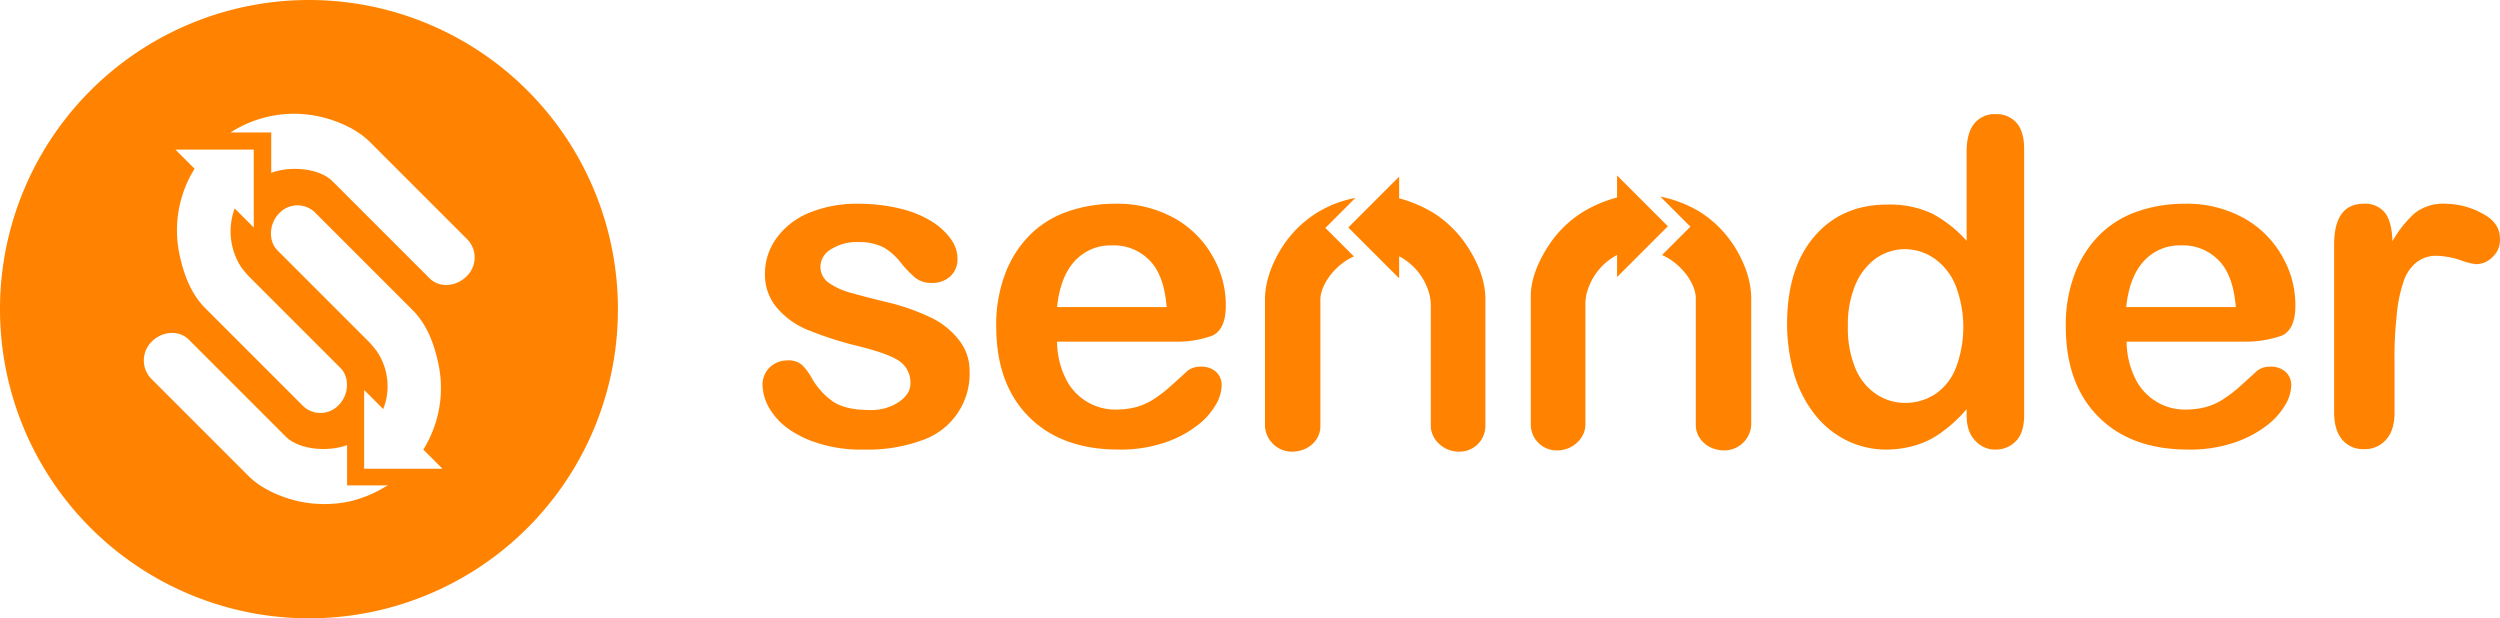
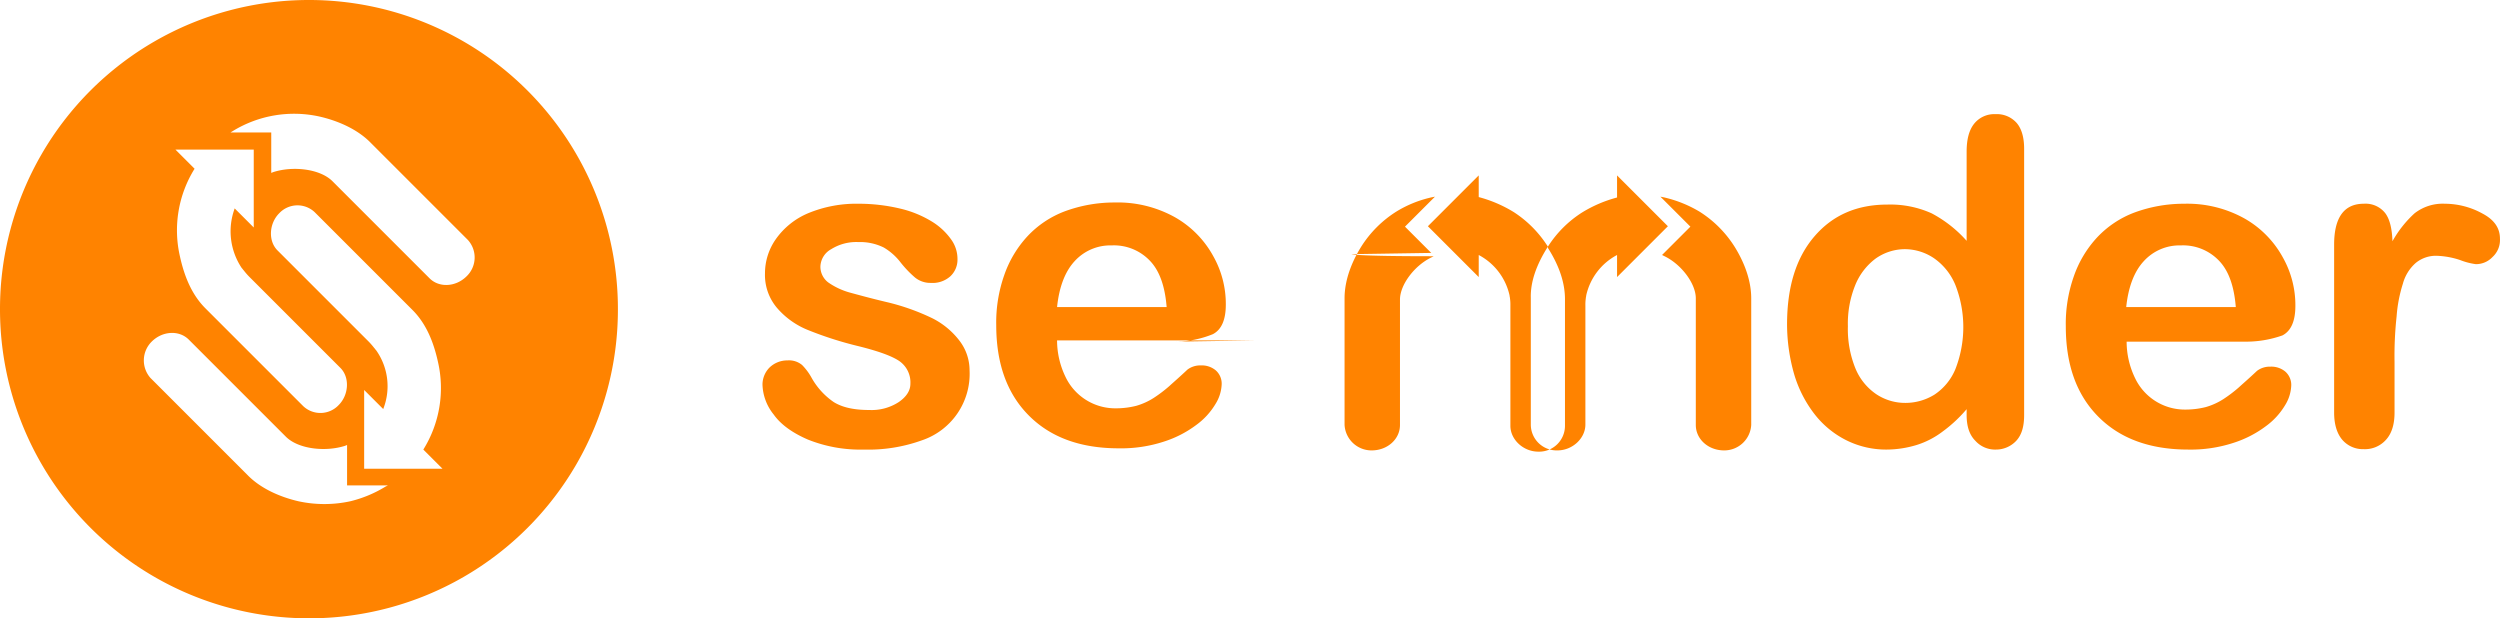
<svg xmlns="http://www.w3.org/2000/svg" width="600.01" height="148.398" viewBox="0 0 600.01 148.398">
-   <path id="sennder-gmbh-logo-vector_3" data-name="sennder-gmbh-logo-vector 3" d="M443,287.7v12.1q0,4.35-2.1,6.6a6.747,6.747,0,0,1-5.3,2.2,6.525,6.525,0,0,1-5.1-2.2c-1.3-1.5-2-3.7-2-6.6V259.5c0-6.5,2.4-9.8,7.1-9.8a6.005,6.005,0,0,1,5.2,2.3c1.1,1.5,1.6,3.8,1.7,6.7a26.579,26.579,0,0,1,5.3-6.7,11,11,0,0,1,7.3-2.3A18.727,18.727,0,0,1,464,252c2.9,1.5,4.3,3.5,4.3,6.1a5.534,5.534,0,0,1-1.8,4.4,5.439,5.439,0,0,1-4,1.7,16.368,16.368,0,0,1-3.8-1,19.814,19.814,0,0,0-5.4-1,7.591,7.591,0,0,0-5.2,1.7,10.112,10.112,0,0,0-3.1,5,33.659,33.659,0,0,0-1.5,7.8A87.544,87.544,0,0,0,443,287.7Zm-36-4.9H378.7a20.16,20.16,0,0,0,2,8.7,13.228,13.228,0,0,0,12.2,7.6,19.725,19.725,0,0,0,4.8-.6,15.935,15.935,0,0,0,4.2-1.9,32.688,32.688,0,0,0,3.7-2.8c1.1-1,2.6-2.3,4.4-4a5.086,5.086,0,0,1,3.2-1,5.237,5.237,0,0,1,3.6,1.2,4.268,4.268,0,0,1,1.4,3.5,9.64,9.64,0,0,1-1.5,4.6,16.976,16.976,0,0,1-4.6,5,26.231,26.231,0,0,1-7.8,4,32.894,32.894,0,0,1-10.8,1.6c-9.3,0-16.5-2.7-21.7-8s-7.7-12.5-7.7-21.6a34.123,34.123,0,0,1,1.9-11.9,26.433,26.433,0,0,1,5.6-9.4,23.748,23.748,0,0,1,9-6,34.285,34.285,0,0,1,11.9-2.1,28.224,28.224,0,0,1,14.6,3.6,23.925,23.925,0,0,1,9.1,9.3,23.325,23.325,0,0,1,3,11.6c0,3.6-1,6-3.1,7.1A26.2,26.2,0,0,1,407,282.8Zm-28.4-8.3h26.3c-.4-5-1.7-8.7-4-11.1a11.912,11.912,0,0,0-9.2-3.7,11.587,11.587,0,0,0-8.9,3.8c-2.3,2.5-3.7,6.2-4.2,11Zm-38.3,25.9V299a33.163,33.163,0,0,1-5.8,5.4,20.3,20.3,0,0,1-6.2,3.2,25.141,25.141,0,0,1-7.2,1.1,21.432,21.432,0,0,1-9.6-2.2,22.3,22.3,0,0,1-7.7-6.3,29.115,29.115,0,0,1-4.9-9.6,43.871,43.871,0,0,1-1.7-11.9c0-9.1,2.2-16.1,6.6-21.2s10.2-7.6,17.5-7.6a24.13,24.13,0,0,1,10.6,2.1,29.945,29.945,0,0,1,8.4,6.6V237.2c0-3,.6-5.2,1.8-6.7a6.172,6.172,0,0,1,5.1-2.3,6.351,6.351,0,0,1,5.1,2.1c1.2,1.4,1.8,3.5,1.8,6.2v63.9c0,2.8-.6,4.8-1.9,6.2a6.662,6.662,0,0,1-4.9,2.1,6.355,6.355,0,0,1-4.9-2.1c-1.5-1.5-2.1-3.6-2.1-6.2Zm-28.5-21.3a25.087,25.087,0,0,0,1.8,10.1,13.832,13.832,0,0,0,5,6.2,12.5,12.5,0,0,0,7,2.1,13.246,13.246,0,0,0,7-2,13.569,13.569,0,0,0,5-6.1,27.785,27.785,0,0,0,0-20.2,14.587,14.587,0,0,0-5.1-6.4,12.6,12.6,0,0,0-7-2.2,12.266,12.266,0,0,0-7.1,2.3,15.006,15.006,0,0,0-4.9,6.5A24.514,24.514,0,0,0,311.8,279.1Zm-44.1-17.6,6.3-6.3-7.2-7.2,1,.2.4.1a29.393,29.393,0,0,1,8,3.3,26.941,26.941,0,0,1,8.4,8.4c1.5,2.4,4,7.1,4,12.4v30.4a6.479,6.479,0,0,1-6.5,6.1c-3.8,0-6.8-2.7-6.8-6.1V272.4c0-3.5-3.4-8.1-7.5-10.1l-.4-.2-.2-.1.5-.5ZM239.8,260a26.733,26.733,0,0,1,8.2-8.2,31.347,31.347,0,0,1,8.4-3.6v-5.3l12.2,12.2-12.2,12.2V262a14.533,14.533,0,0,0-7.4,9.7c0,.2-.1.5-.1.7a10.284,10.284,0,0,0-.1,1.7v28.6c0,3.3-3.1,6.2-6.7,6.2a6.205,6.205,0,0,1-6.4-6.2V272.3c-.1-3.8,1.3-7.9,4.1-12.3Zm-19.1.3a27.057,27.057,0,0,0-8.2-8.3,31.347,31.347,0,0,0-8.4-3.6v-5.2l-12.2,12.2,12.2,12.2v-5.3a14.533,14.533,0,0,1,7.4,9.7c0,.2.1.5.1.7a10.284,10.284,0,0,1,.1,1.7V303c0,3.3,3.1,6.2,6.7,6.2a6.205,6.205,0,0,0,6.4-6.2V272.6c0-3.8-1.3-7.9-4.1-12.3Zm-28,1.5-6.3-6.3,7.2-7.2-1,.2-.4.1a27.547,27.547,0,0,0-7.9,3.3,26.941,26.941,0,0,0-8.4,8.4c-1.5,2.4-4,7.1-4,12.4v30.4a6.479,6.479,0,0,0,6.5,6.1c3.8,0,6.8-2.7,6.8-6.1V272.7c0-3.5,3.4-8.1,7.5-10.1l.4-.2.2-.1C193.2,262.3,192.7,261.8,192.7,261.8Zm-42.3,21H122a20.16,20.16,0,0,0,2,8.7,13.228,13.228,0,0,0,12.2,7.6,19.725,19.725,0,0,0,4.8-.6,15.935,15.935,0,0,0,4.2-1.9,32.685,32.685,0,0,0,3.7-2.8c1.1-1,2.6-2.3,4.4-4a5.086,5.086,0,0,1,3.2-1,5.237,5.237,0,0,1,3.6,1.2,4.268,4.268,0,0,1,1.4,3.5,9.64,9.64,0,0,1-1.5,4.6,16.976,16.976,0,0,1-4.6,5,26.231,26.231,0,0,1-7.8,4,32.894,32.894,0,0,1-10.8,1.6c-9.3,0-16.5-2.7-21.7-8s-7.7-12.5-7.7-21.6a34.123,34.123,0,0,1,1.9-11.9,26.432,26.432,0,0,1,5.6-9.4,23.748,23.748,0,0,1,9-6,34.286,34.286,0,0,1,11.9-2.1,28.225,28.225,0,0,1,14.6,3.6,23.925,23.925,0,0,1,9.1,9.3,23.325,23.325,0,0,1,3,11.6c0,3.6-1,6-3.1,7.1A24.389,24.389,0,0,1,150.4,282.8ZM122,274.5h26.3c-.4-5-1.7-8.7-4-11.1a11.912,11.912,0,0,0-9.2-3.7,11.587,11.587,0,0,0-8.9,3.8C123.9,266,122.5,269.7,122,274.5Zm-21,15.2a16.84,16.84,0,0,1-11.5,16.8,37.889,37.889,0,0,1-13.9,2.2,33.786,33.786,0,0,1-13.4-2.4c-3.7-1.6-6.5-3.6-8.2-6a11.968,11.968,0,0,1-2.7-7.2A5.835,5.835,0,0,1,53,289a6.131,6.131,0,0,1,4.3-1.7,4.908,4.908,0,0,1,3.5,1.1,13.86,13.86,0,0,1,2.3,3.1,17.315,17.315,0,0,0,5.3,5.8c2.1,1.3,4.9,1.9,8.5,1.9a11.919,11.919,0,0,0,7.1-1.9c1.9-1.3,2.8-2.8,2.8-4.4a6.224,6.224,0,0,0-2.9-5.6c-1.9-1.2-5.1-2.3-9.5-3.4A86.587,86.587,0,0,1,62.2,280a19.265,19.265,0,0,1-7.5-5.4,12.208,12.208,0,0,1-2.8-8.2,14.255,14.255,0,0,1,2.6-8.2,18.021,18.021,0,0,1,7.7-6.2,30.174,30.174,0,0,1,12.2-2.3,42.923,42.923,0,0,1,10.1,1.2A25.869,25.869,0,0,1,92,254a15.744,15.744,0,0,1,4.6,4.3,7.968,7.968,0,0,1,1.5,4.7,5.44,5.44,0,0,1-1.7,4.1,6.389,6.389,0,0,1-4.7,1.6,5.846,5.846,0,0,1-3.8-1.3,26.046,26.046,0,0,1-3.6-3.8,14.068,14.068,0,0,0-3.9-3.4,12.858,12.858,0,0,0-6.1-1.3,11.327,11.327,0,0,0-6.5,1.7,4.935,4.935,0,0,0-2.6,4.2,4.736,4.736,0,0,0,1.9,3.8,16.978,16.978,0,0,0,5.1,2.4c2.2.6,5.1,1.4,8.9,2.3a53.31,53.31,0,0,1,11,3.9,18.83,18.83,0,0,1,6.5,5.4,11.7,11.7,0,0,1,2.4,7.1ZM-57.5,200.8A74.174,74.174,0,0,0-131.7,275a74.174,74.174,0,0,0,74.2,74.2A74.089,74.089,0,0,0,16.6,275,74.153,74.153,0,0,0-57.5,200.8Zm-16.2,64.3c.2.2.3.4.5.6a17.383,17.383,0,0,0,1.3,1.5L-50,289.1c2.3,2.3,2,6.5-.4,8.9a6.011,6.011,0,0,1-8.5.3l-.2-.2-23.3-23.3c-3.4-3.4-5.1-7.9-6.1-12.4A27.949,27.949,0,0,1-85,241.3h0l-4.6-4.6h18.8v18.7l-4.6-4.6v.1A15.832,15.832,0,0,0-73.7,265.1Zm34.5,52.5a29.351,29.351,0,0,1-8.4,3.5,29.273,29.273,0,0,1-12.5,0c-4.3-1-9-3-12.2-6.3l-23.3-23.3a6.353,6.353,0,0,1,.3-8.7c2.6-2.6,6.6-2.8,8.9-.5l23.3,23.3c3,3,9.5,3.7,14.2,2.2l.5-.2v9.7h9.8Zm-5.1-4.4V294.4l4.6,4.6v-.1a14.914,14.914,0,0,0-1.7-14c-.2-.2-.3-.4-.5-.6a17.383,17.383,0,0,0-1.3-1.5l-21.9-21.9c-2.3-2.3-2-6.5.4-8.9a6.011,6.011,0,0,1,8.5-.3l.2.2,23.3,23.3c3.4,3.4,5.1,7.9,6.1,12.4a27.949,27.949,0,0,1-3.5,21.1h0l4.6,4.6H-44.3Zm24.6-46.1c-2.6,2.6-6.6,2.8-8.9.5l-23.3-23.3c-3-3-9.5-3.7-14.2-2.2l-.5.2v-9.7h-9.8l.5-.3a28.154,28.154,0,0,1,21-3.5c4.3,1,9,3,12.2,6.3l23.3,23.3a6.252,6.252,0,0,1-.3,8.7Z" transform="translate(131.7 -200.801)" fill="#ff8300" />
+   <path id="sennder-gmbh-logo-vector_3" data-name="sennder-gmbh-logo-vector 3" d="M443,287.7v12.1q0,4.35-2.1,6.6a6.747,6.747,0,0,1-5.3,2.2,6.525,6.525,0,0,1-5.1-2.2c-1.3-1.5-2-3.7-2-6.6V259.5c0-6.5,2.4-9.8,7.1-9.8a6.005,6.005,0,0,1,5.2,2.3c1.1,1.5,1.6,3.8,1.7,6.7a26.579,26.579,0,0,1,5.3-6.7,11,11,0,0,1,7.3-2.3A18.727,18.727,0,0,1,464,252c2.9,1.5,4.3,3.5,4.3,6.1a5.534,5.534,0,0,1-1.8,4.4,5.439,5.439,0,0,1-4,1.7,16.368,16.368,0,0,1-3.8-1,19.814,19.814,0,0,0-5.4-1,7.591,7.591,0,0,0-5.2,1.7,10.112,10.112,0,0,0-3.1,5,33.659,33.659,0,0,0-1.5,7.8A87.544,87.544,0,0,0,443,287.7Zm-36-4.9H378.7a20.16,20.16,0,0,0,2,8.7,13.228,13.228,0,0,0,12.2,7.6,19.725,19.725,0,0,0,4.8-.6,15.935,15.935,0,0,0,4.2-1.9,32.688,32.688,0,0,0,3.7-2.8c1.1-1,2.6-2.3,4.4-4a5.086,5.086,0,0,1,3.2-1,5.237,5.237,0,0,1,3.6,1.2,4.268,4.268,0,0,1,1.4,3.5,9.64,9.64,0,0,1-1.5,4.6,16.976,16.976,0,0,1-4.6,5,26.231,26.231,0,0,1-7.8,4,32.894,32.894,0,0,1-10.8,1.6c-9.3,0-16.5-2.7-21.7-8s-7.7-12.5-7.7-21.6a34.123,34.123,0,0,1,1.9-11.9,26.433,26.433,0,0,1,5.6-9.4,23.748,23.748,0,0,1,9-6,34.285,34.285,0,0,1,11.9-2.1,28.224,28.224,0,0,1,14.6,3.6,23.925,23.925,0,0,1,9.1,9.3,23.325,23.325,0,0,1,3,11.6c0,3.6-1,6-3.1,7.1A26.2,26.2,0,0,1,407,282.8Zm-28.4-8.3h26.3c-.4-5-1.7-8.7-4-11.1a11.912,11.912,0,0,0-9.2-3.7,11.587,11.587,0,0,0-8.9,3.8c-2.3,2.5-3.7,6.2-4.2,11Zm-38.3,25.9V299a33.163,33.163,0,0,1-5.8,5.4,20.3,20.3,0,0,1-6.2,3.2,25.141,25.141,0,0,1-7.2,1.1,21.432,21.432,0,0,1-9.6-2.2,22.3,22.3,0,0,1-7.7-6.3,29.115,29.115,0,0,1-4.9-9.6,43.871,43.871,0,0,1-1.7-11.9c0-9.1,2.2-16.1,6.6-21.2s10.2-7.6,17.5-7.6a24.13,24.13,0,0,1,10.6,2.1,29.945,29.945,0,0,1,8.4,6.6V237.2c0-3,.6-5.2,1.8-6.7a6.172,6.172,0,0,1,5.1-2.3,6.351,6.351,0,0,1,5.1,2.1c1.2,1.4,1.8,3.5,1.8,6.2v63.9c0,2.8-.6,4.8-1.9,6.2a6.662,6.662,0,0,1-4.9,2.1,6.355,6.355,0,0,1-4.9-2.1c-1.5-1.5-2.1-3.6-2.1-6.2Zm-28.5-21.3a25.087,25.087,0,0,0,1.8,10.1,13.832,13.832,0,0,0,5,6.2,12.5,12.5,0,0,0,7,2.1,13.246,13.246,0,0,0,7-2,13.569,13.569,0,0,0,5-6.1,27.785,27.785,0,0,0,0-20.2,14.587,14.587,0,0,0-5.1-6.4,12.6,12.6,0,0,0-7-2.2,12.266,12.266,0,0,0-7.1,2.3,15.006,15.006,0,0,0-4.9,6.5A24.514,24.514,0,0,0,311.8,279.1Zm-44.1-17.6,6.3-6.3-7.2-7.2,1,.2.4.1a29.393,29.393,0,0,1,8,3.3,26.941,26.941,0,0,1,8.4,8.4c1.5,2.4,4,7.1,4,12.4v30.4a6.479,6.479,0,0,1-6.5,6.1c-3.8,0-6.8-2.7-6.8-6.1V272.4c0-3.5-3.4-8.1-7.5-10.1l-.4-.2-.2-.1.5-.5ZM239.8,260a26.733,26.733,0,0,1,8.2-8.2,31.347,31.347,0,0,1,8.4-3.6v-5.3l12.2,12.2-12.2,12.2V262a14.533,14.533,0,0,0-7.4,9.7c0,.2-.1.5-.1.7a10.284,10.284,0,0,0-.1,1.7v28.6c0,3.3-3.1,6.2-6.7,6.2a6.205,6.205,0,0,1-6.4-6.2V272.3c-.1-3.8,1.3-7.9,4.1-12.3Za27.057,27.057,0,0,0-8.2-8.3,31.347,31.347,0,0,0-8.4-3.6v-5.2l-12.2,12.2,12.2,12.2v-5.3a14.533,14.533,0,0,1,7.4,9.7c0,.2.1.5.1.7a10.284,10.284,0,0,1,.1,1.7V303c0,3.3,3.1,6.2,6.7,6.2a6.205,6.205,0,0,0,6.4-6.2V272.6c0-3.8-1.3-7.9-4.1-12.3Zm-28,1.5-6.3-6.3,7.2-7.2-1,.2-.4.1a27.547,27.547,0,0,0-7.9,3.3,26.941,26.941,0,0,0-8.4,8.4c-1.5,2.4-4,7.1-4,12.4v30.4a6.479,6.479,0,0,0,6.5,6.1c3.8,0,6.8-2.7,6.8-6.1V272.7c0-3.5,3.4-8.1,7.5-10.1l.4-.2.2-.1C193.2,262.3,192.7,261.8,192.7,261.8Zm-42.3,21H122a20.16,20.16,0,0,0,2,8.7,13.228,13.228,0,0,0,12.2,7.6,19.725,19.725,0,0,0,4.8-.6,15.935,15.935,0,0,0,4.2-1.9,32.685,32.685,0,0,0,3.7-2.8c1.1-1,2.6-2.3,4.4-4a5.086,5.086,0,0,1,3.2-1,5.237,5.237,0,0,1,3.6,1.2,4.268,4.268,0,0,1,1.4,3.5,9.64,9.64,0,0,1-1.5,4.6,16.976,16.976,0,0,1-4.6,5,26.231,26.231,0,0,1-7.8,4,32.894,32.894,0,0,1-10.8,1.6c-9.3,0-16.5-2.7-21.7-8s-7.7-12.5-7.7-21.6a34.123,34.123,0,0,1,1.9-11.9,26.432,26.432,0,0,1,5.6-9.4,23.748,23.748,0,0,1,9-6,34.286,34.286,0,0,1,11.9-2.1,28.225,28.225,0,0,1,14.6,3.6,23.925,23.925,0,0,1,9.1,9.3,23.325,23.325,0,0,1,3,11.6c0,3.6-1,6-3.1,7.1A24.389,24.389,0,0,1,150.4,282.8ZM122,274.5h26.3c-.4-5-1.7-8.7-4-11.1a11.912,11.912,0,0,0-9.2-3.7,11.587,11.587,0,0,0-8.9,3.8C123.9,266,122.5,269.7,122,274.5Zm-21,15.2a16.84,16.84,0,0,1-11.5,16.8,37.889,37.889,0,0,1-13.9,2.2,33.786,33.786,0,0,1-13.4-2.4c-3.7-1.6-6.5-3.6-8.2-6a11.968,11.968,0,0,1-2.7-7.2A5.835,5.835,0,0,1,53,289a6.131,6.131,0,0,1,4.3-1.7,4.908,4.908,0,0,1,3.5,1.1,13.86,13.86,0,0,1,2.3,3.1,17.315,17.315,0,0,0,5.3,5.8c2.1,1.3,4.9,1.9,8.5,1.9a11.919,11.919,0,0,0,7.1-1.9c1.9-1.3,2.8-2.8,2.8-4.4a6.224,6.224,0,0,0-2.9-5.6c-1.9-1.2-5.1-2.3-9.5-3.4A86.587,86.587,0,0,1,62.2,280a19.265,19.265,0,0,1-7.5-5.4,12.208,12.208,0,0,1-2.8-8.2,14.255,14.255,0,0,1,2.6-8.2,18.021,18.021,0,0,1,7.7-6.2,30.174,30.174,0,0,1,12.2-2.3,42.923,42.923,0,0,1,10.1,1.2A25.869,25.869,0,0,1,92,254a15.744,15.744,0,0,1,4.6,4.3,7.968,7.968,0,0,1,1.5,4.7,5.44,5.44,0,0,1-1.7,4.1,6.389,6.389,0,0,1-4.7,1.6,5.846,5.846,0,0,1-3.8-1.3,26.046,26.046,0,0,1-3.6-3.8,14.068,14.068,0,0,0-3.9-3.4,12.858,12.858,0,0,0-6.1-1.3,11.327,11.327,0,0,0-6.5,1.7,4.935,4.935,0,0,0-2.6,4.2,4.736,4.736,0,0,0,1.9,3.8,16.978,16.978,0,0,0,5.1,2.4c2.2.6,5.1,1.4,8.9,2.3a53.31,53.31,0,0,1,11,3.9,18.83,18.83,0,0,1,6.5,5.4,11.7,11.7,0,0,1,2.4,7.1ZM-57.5,200.8A74.174,74.174,0,0,0-131.7,275a74.174,74.174,0,0,0,74.2,74.2A74.089,74.089,0,0,0,16.6,275,74.153,74.153,0,0,0-57.5,200.8Zm-16.2,64.3c.2.2.3.4.5.6a17.383,17.383,0,0,0,1.3,1.5L-50,289.1c2.3,2.3,2,6.5-.4,8.9a6.011,6.011,0,0,1-8.5.3l-.2-.2-23.3-23.3c-3.4-3.4-5.1-7.9-6.1-12.4A27.949,27.949,0,0,1-85,241.3h0l-4.6-4.6h18.8v18.7l-4.6-4.6v.1A15.832,15.832,0,0,0-73.7,265.1Zm34.5,52.5a29.351,29.351,0,0,1-8.4,3.5,29.273,29.273,0,0,1-12.5,0c-4.3-1-9-3-12.2-6.3l-23.3-23.3a6.353,6.353,0,0,1,.3-8.7c2.6-2.6,6.6-2.8,8.9-.5l23.3,23.3c3,3,9.5,3.7,14.2,2.2l.5-.2v9.7h9.8Zm-5.1-4.4V294.4l4.6,4.6v-.1a14.914,14.914,0,0,0-1.7-14c-.2-.2-.3-.4-.5-.6a17.383,17.383,0,0,0-1.3-1.5l-21.9-21.9c-2.3-2.3-2-6.5.4-8.9a6.011,6.011,0,0,1,8.5-.3l.2.2,23.3,23.3c3.4,3.4,5.1,7.9,6.1,12.4a27.949,27.949,0,0,1-3.5,21.1h0l4.6,4.6H-44.3Zm24.6-46.1c-2.6,2.6-6.6,2.8-8.9.5l-23.3-23.3c-3-3-9.5-3.7-14.2-2.2l-.5.2v-9.7h-9.8l.5-.3a28.154,28.154,0,0,1,21-3.5c4.3,1,9,3,12.2,6.3l23.3,23.3a6.252,6.252,0,0,1-.3,8.7Z" transform="translate(131.7 -200.801)" fill="#ff8300" />
</svg>